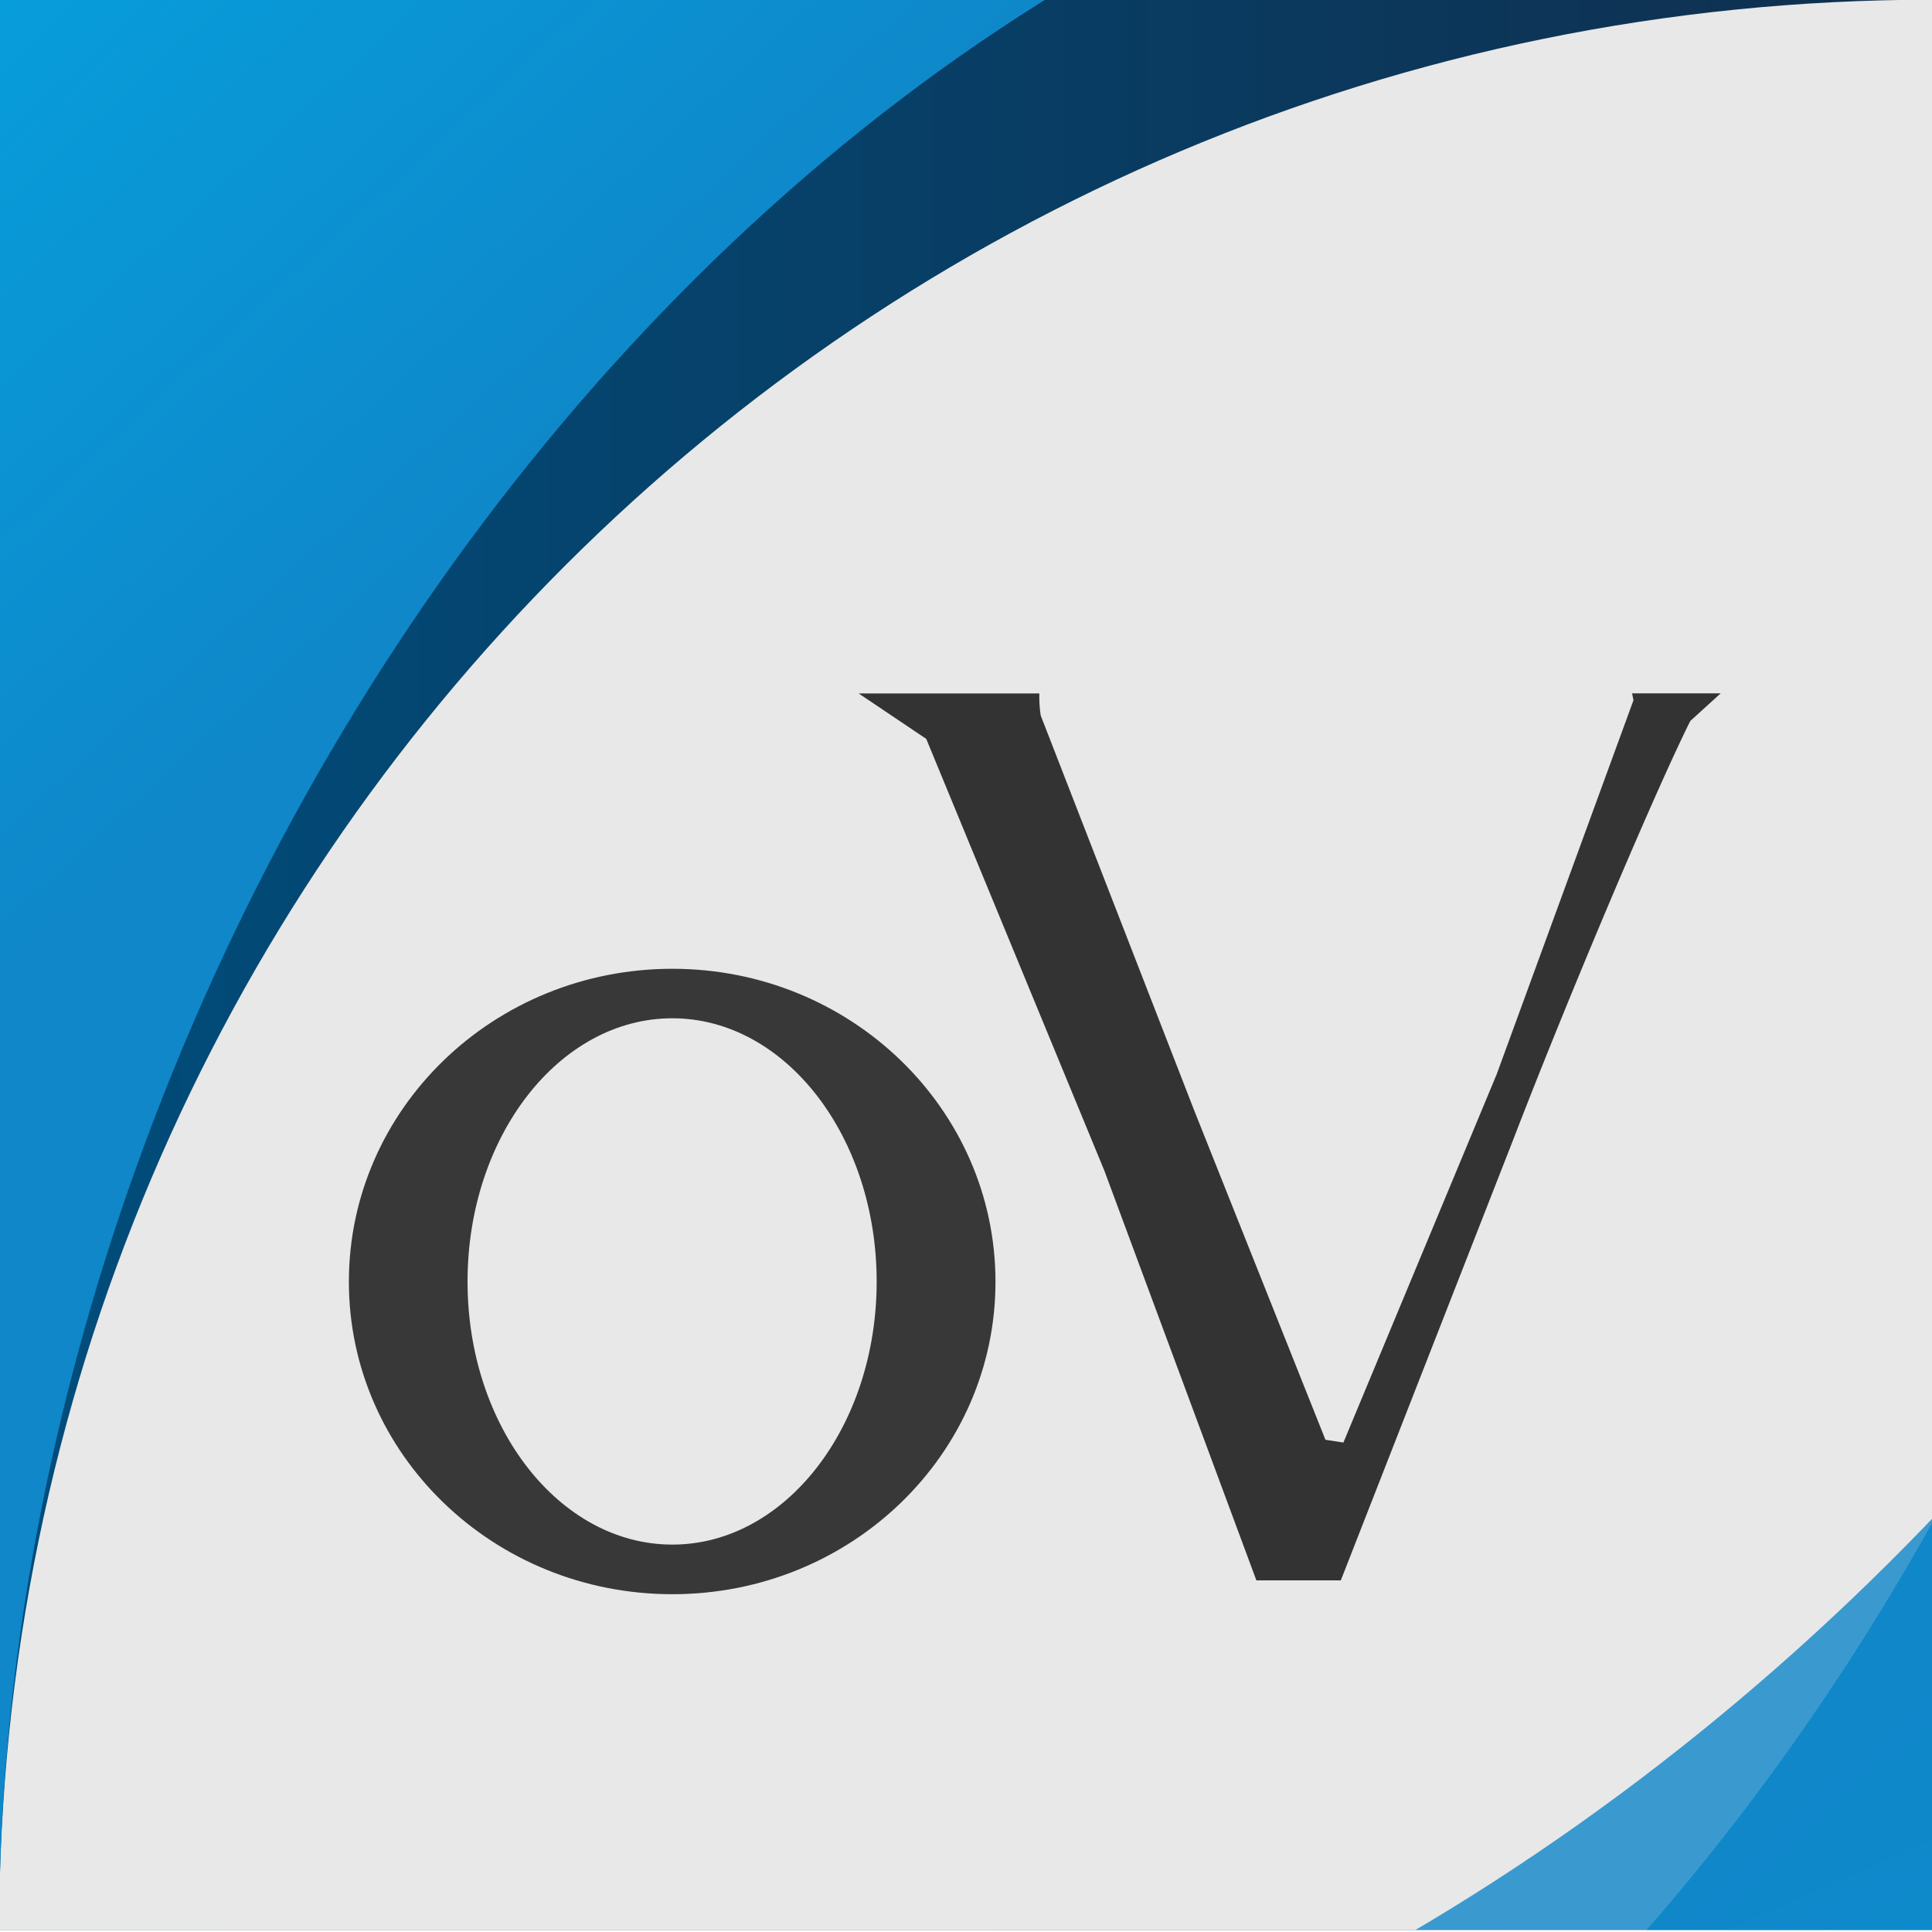
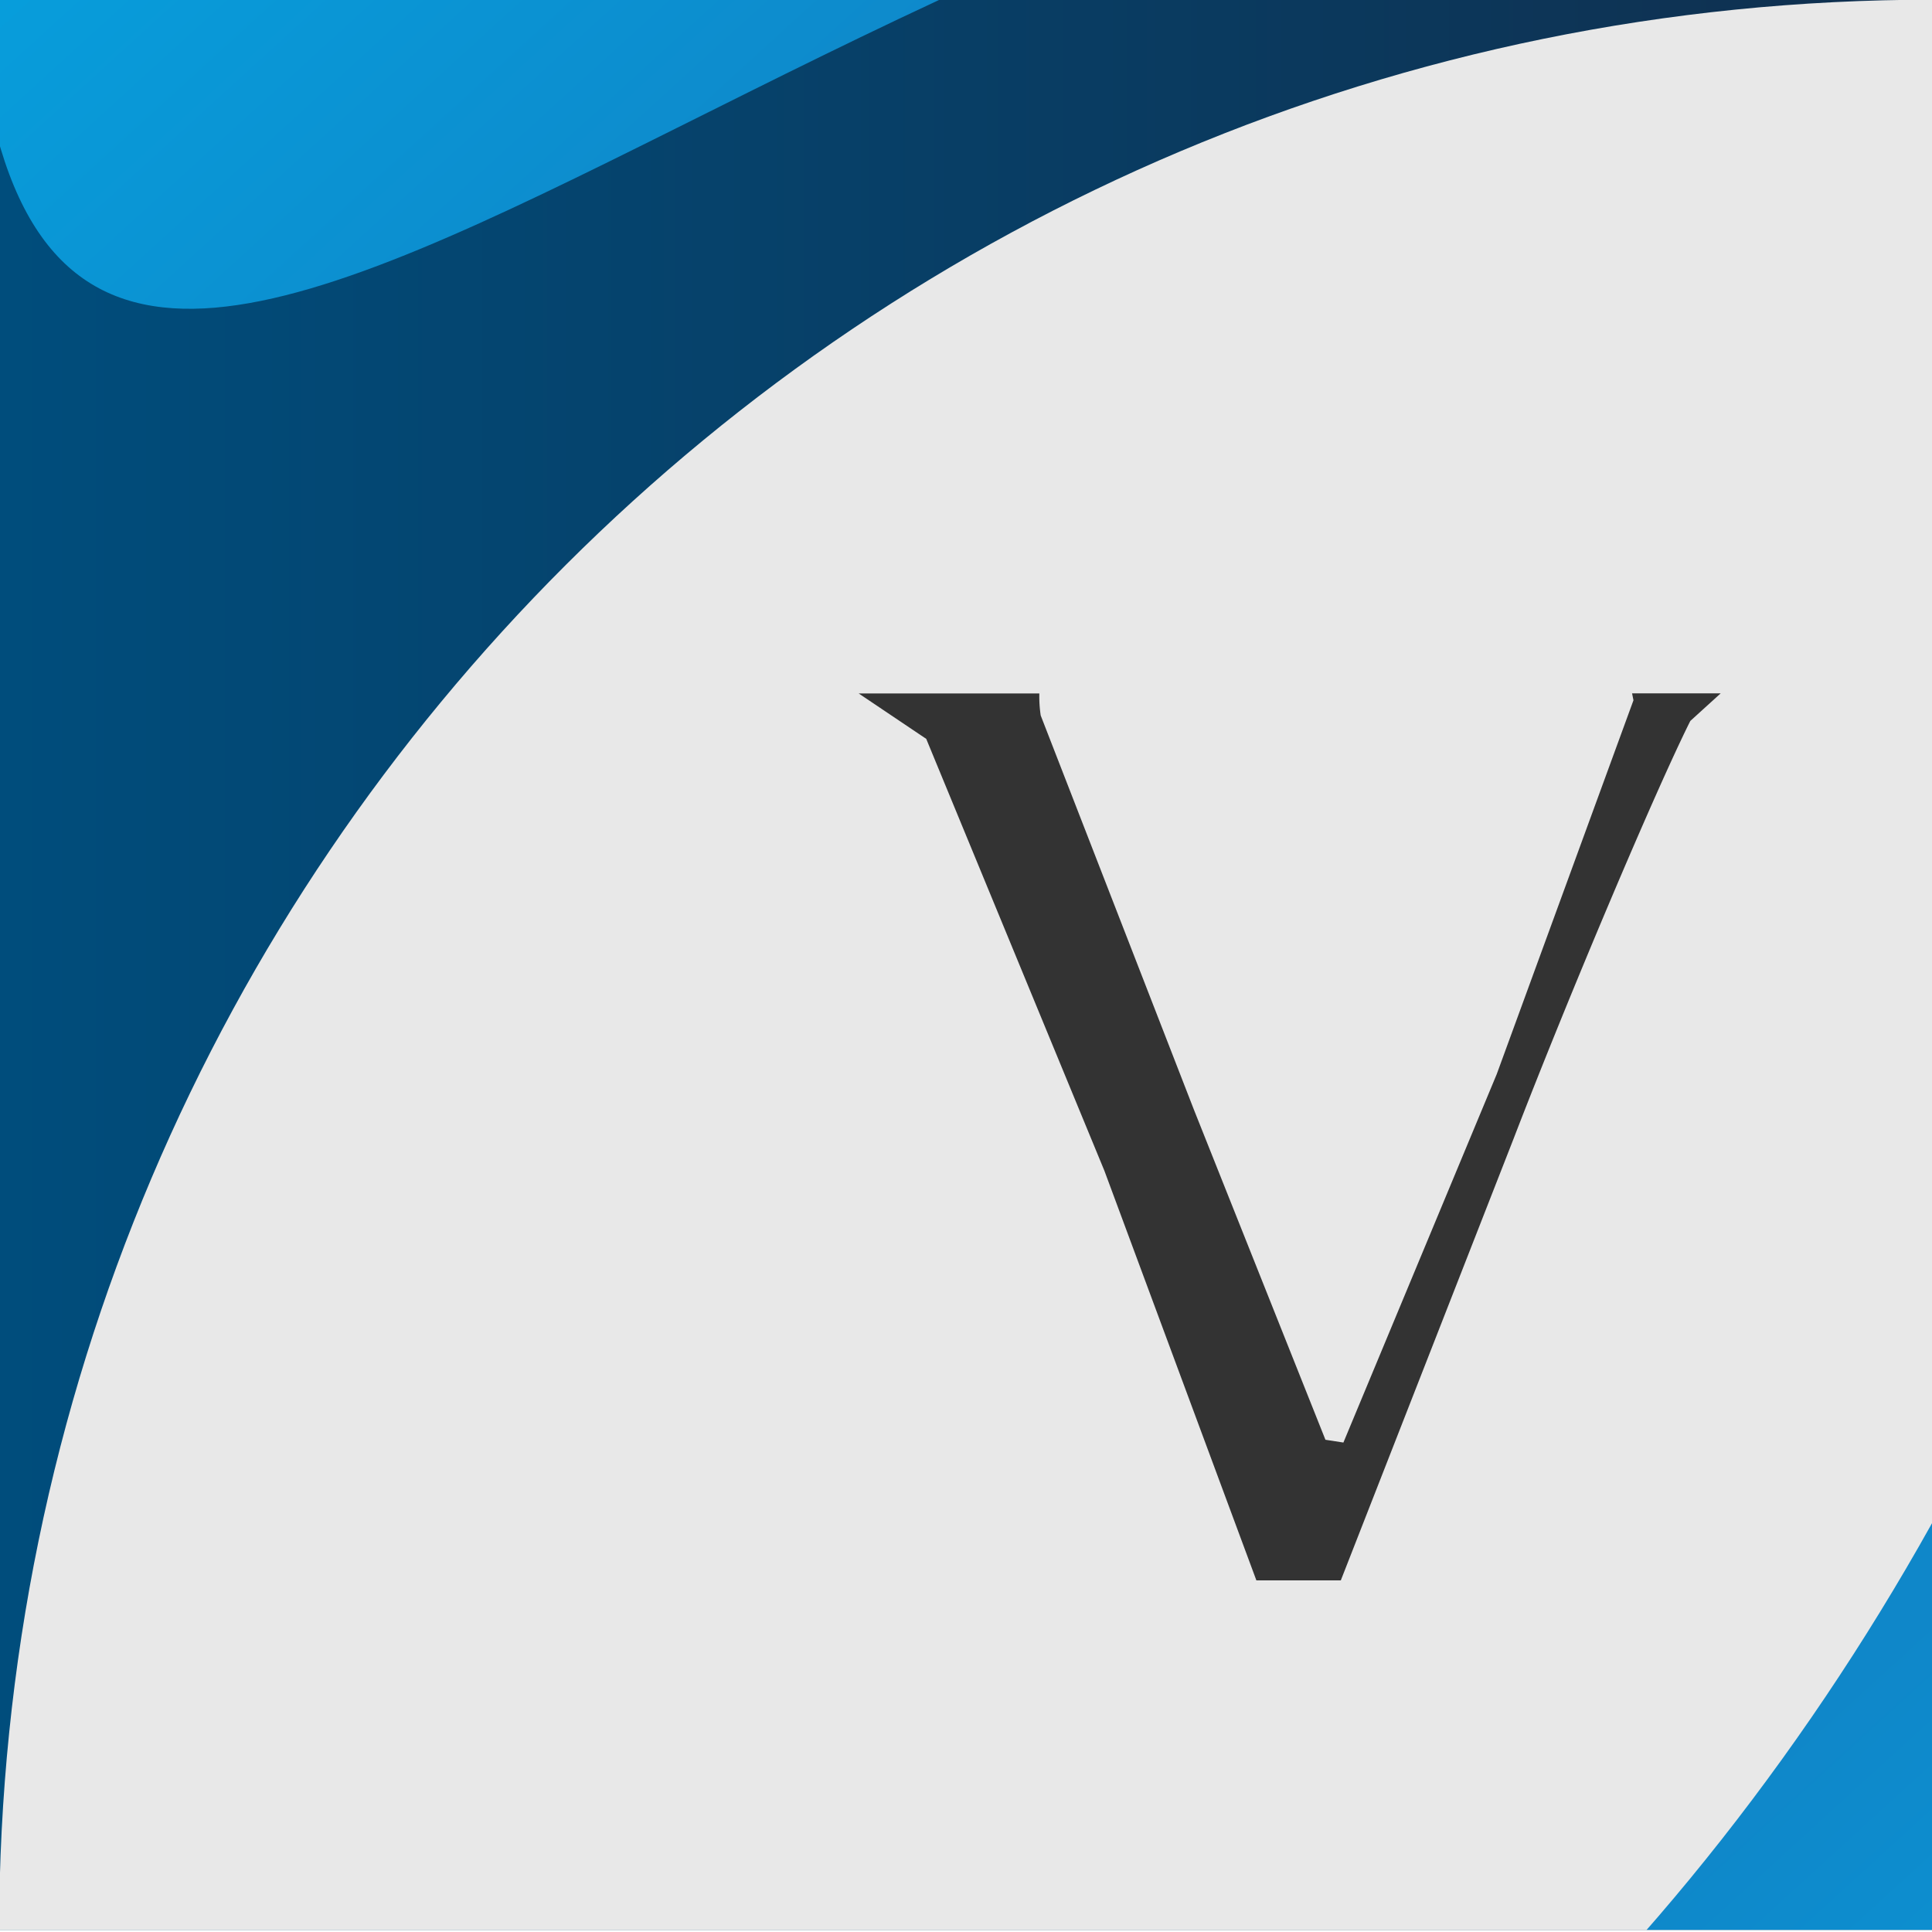
<svg xmlns="http://www.w3.org/2000/svg" xmlns:xlink="http://www.w3.org/1999/xlink" id="Layer_1" data-name="Layer 1" viewBox="0 0 500 500">
  <defs fill="#333333fff">
    <style>.cls-1{fill:none}.cls-2{clip-path:url(#clip-path)}.cls-3{fill:url(#linear-gradient)}.cls-4{fill:#e8e8e8}.cls-5{fill:#383838}.cls-6{fill:#333333}.cls-7{fill:url(#linear-gradient-2)}.cls-8{fill:url(#linear-gradient-3)}.cls-9{opacity:.8;fill:url(#linear-gradient-4)}</style>
    <clipPath id="clip-path" fill="#333333fff">
      <rect width="500.23" height="499.58" x="-.23" y="-.13" class="cls-1" fill="#333333fff" />
    </clipPath>
    <linearGradient id="linear-gradient" x1="-.23" x2="500" y1="249.66" y2="249.66" gradientUnits="userSpaceOnUse" fill="#333333fff">
      <stop offset="0" stop-color="#004d7c" fill="#333333fff" />
      <stop offset="1" stop-color="#102f4e" fill="#333333fff" />
    </linearGradient>
    <linearGradient id="linear-gradient-2" x1="146.61" x2="-101.81" y1="122.96" y2="-149.32" gradientUnits="userSpaceOnUse" fill="#333333fff">
      <stop offset="0" stop-color="#0f87c9" fill="#333333fff" />
      <stop offset="1" stop-color="#00b2ec" fill="#333333fff" />
    </linearGradient>
    <linearGradient id="linear-gradient-3" x1="654.26" x2="405.84" y1="-7632.54" y2="-7904.81" gradientTransform="translate(1086.33 -7154.68) rotate(180)" xlink:href="#linear-gradient-2" fill="#333333fff" />
    <linearGradient id="linear-gradient-4" x1="-623.86" x2="-872.22" y1="-7446.41" y2="-7718.62" gradientTransform="matrix(-0.95, -0.32, 0.32, -0.95, 2197.45, -6762.61)" xlink:href="#linear-gradient-2" fill="#333333fff" />
  </defs>
  <title>GitHub Profile Image</title>
  <g class="cls-2">
    <rect width="500.23" height="499.58" x="-.23" y="-.13" class="cls-3" fill="#333333fff" />
    <path d="M503.5,0c-1.09,0-2.16-.08-3.25-.08C223.92-.13-.09,223.52-.23,499.45H503.5Z" class="cls-4" fill="#333333fff" />
-     <path id="path6" d="M174,250.72c-46.23,0-83.71,36.26-83.71,81s37.48,80.86,83.71,80.86,83.63-36.17,83.63-80.86S220.2,250.72,174,250.72Zm0,12.81c29.22,0,52.88,30.57,52.88,68.15S203.21,399.74,174,399.74s-53-30.45-53-68.06S144.75,263.53,174,263.53Z" class="cls-5" fill="#333333fff" />
    <path d="M222.19,179.44l17.52,11.78L285.82,303l39.33,106H347l44.69-114.24c14.3-37.13,36.82-90.32,45.76-108.18l7.86-7.14H422.38l.36,1.79L387.35,278l-39.68,95.33-4.65-.72-34-85.33-39.68-102.1a32.39,32.39,0,0,1-.36-5.71H222.19" class="cls-6" fill="#333333fff" />
-     <path d="M488.42-64.63-7.18-16.25l-9.27,522.72,16.22-7C-.1,225.44,214-64.63,488.42-64.63" class="cls-7" fill="#333333fff" />
+     <path d="M488.42-64.63-7.18-16.25C-.1,225.44,214-64.63,488.42-64.63" class="cls-7" fill="#333333fff" />
    <path d="M90.26,665.44l495.6-48.38,9.27-522.71-16.22,7c-.13,274-214.24,564.08-488.65,564.08" class="cls-8" fill="#333333fff" />
-     <path d="M-10.5,550.77,474.05,665.44,652.48,174l-17.62,1.38C545.79,434.52,249.09,639.6-10.5,550.77" class="cls-9" fill="#333333fff" />
  </g>
</svg>